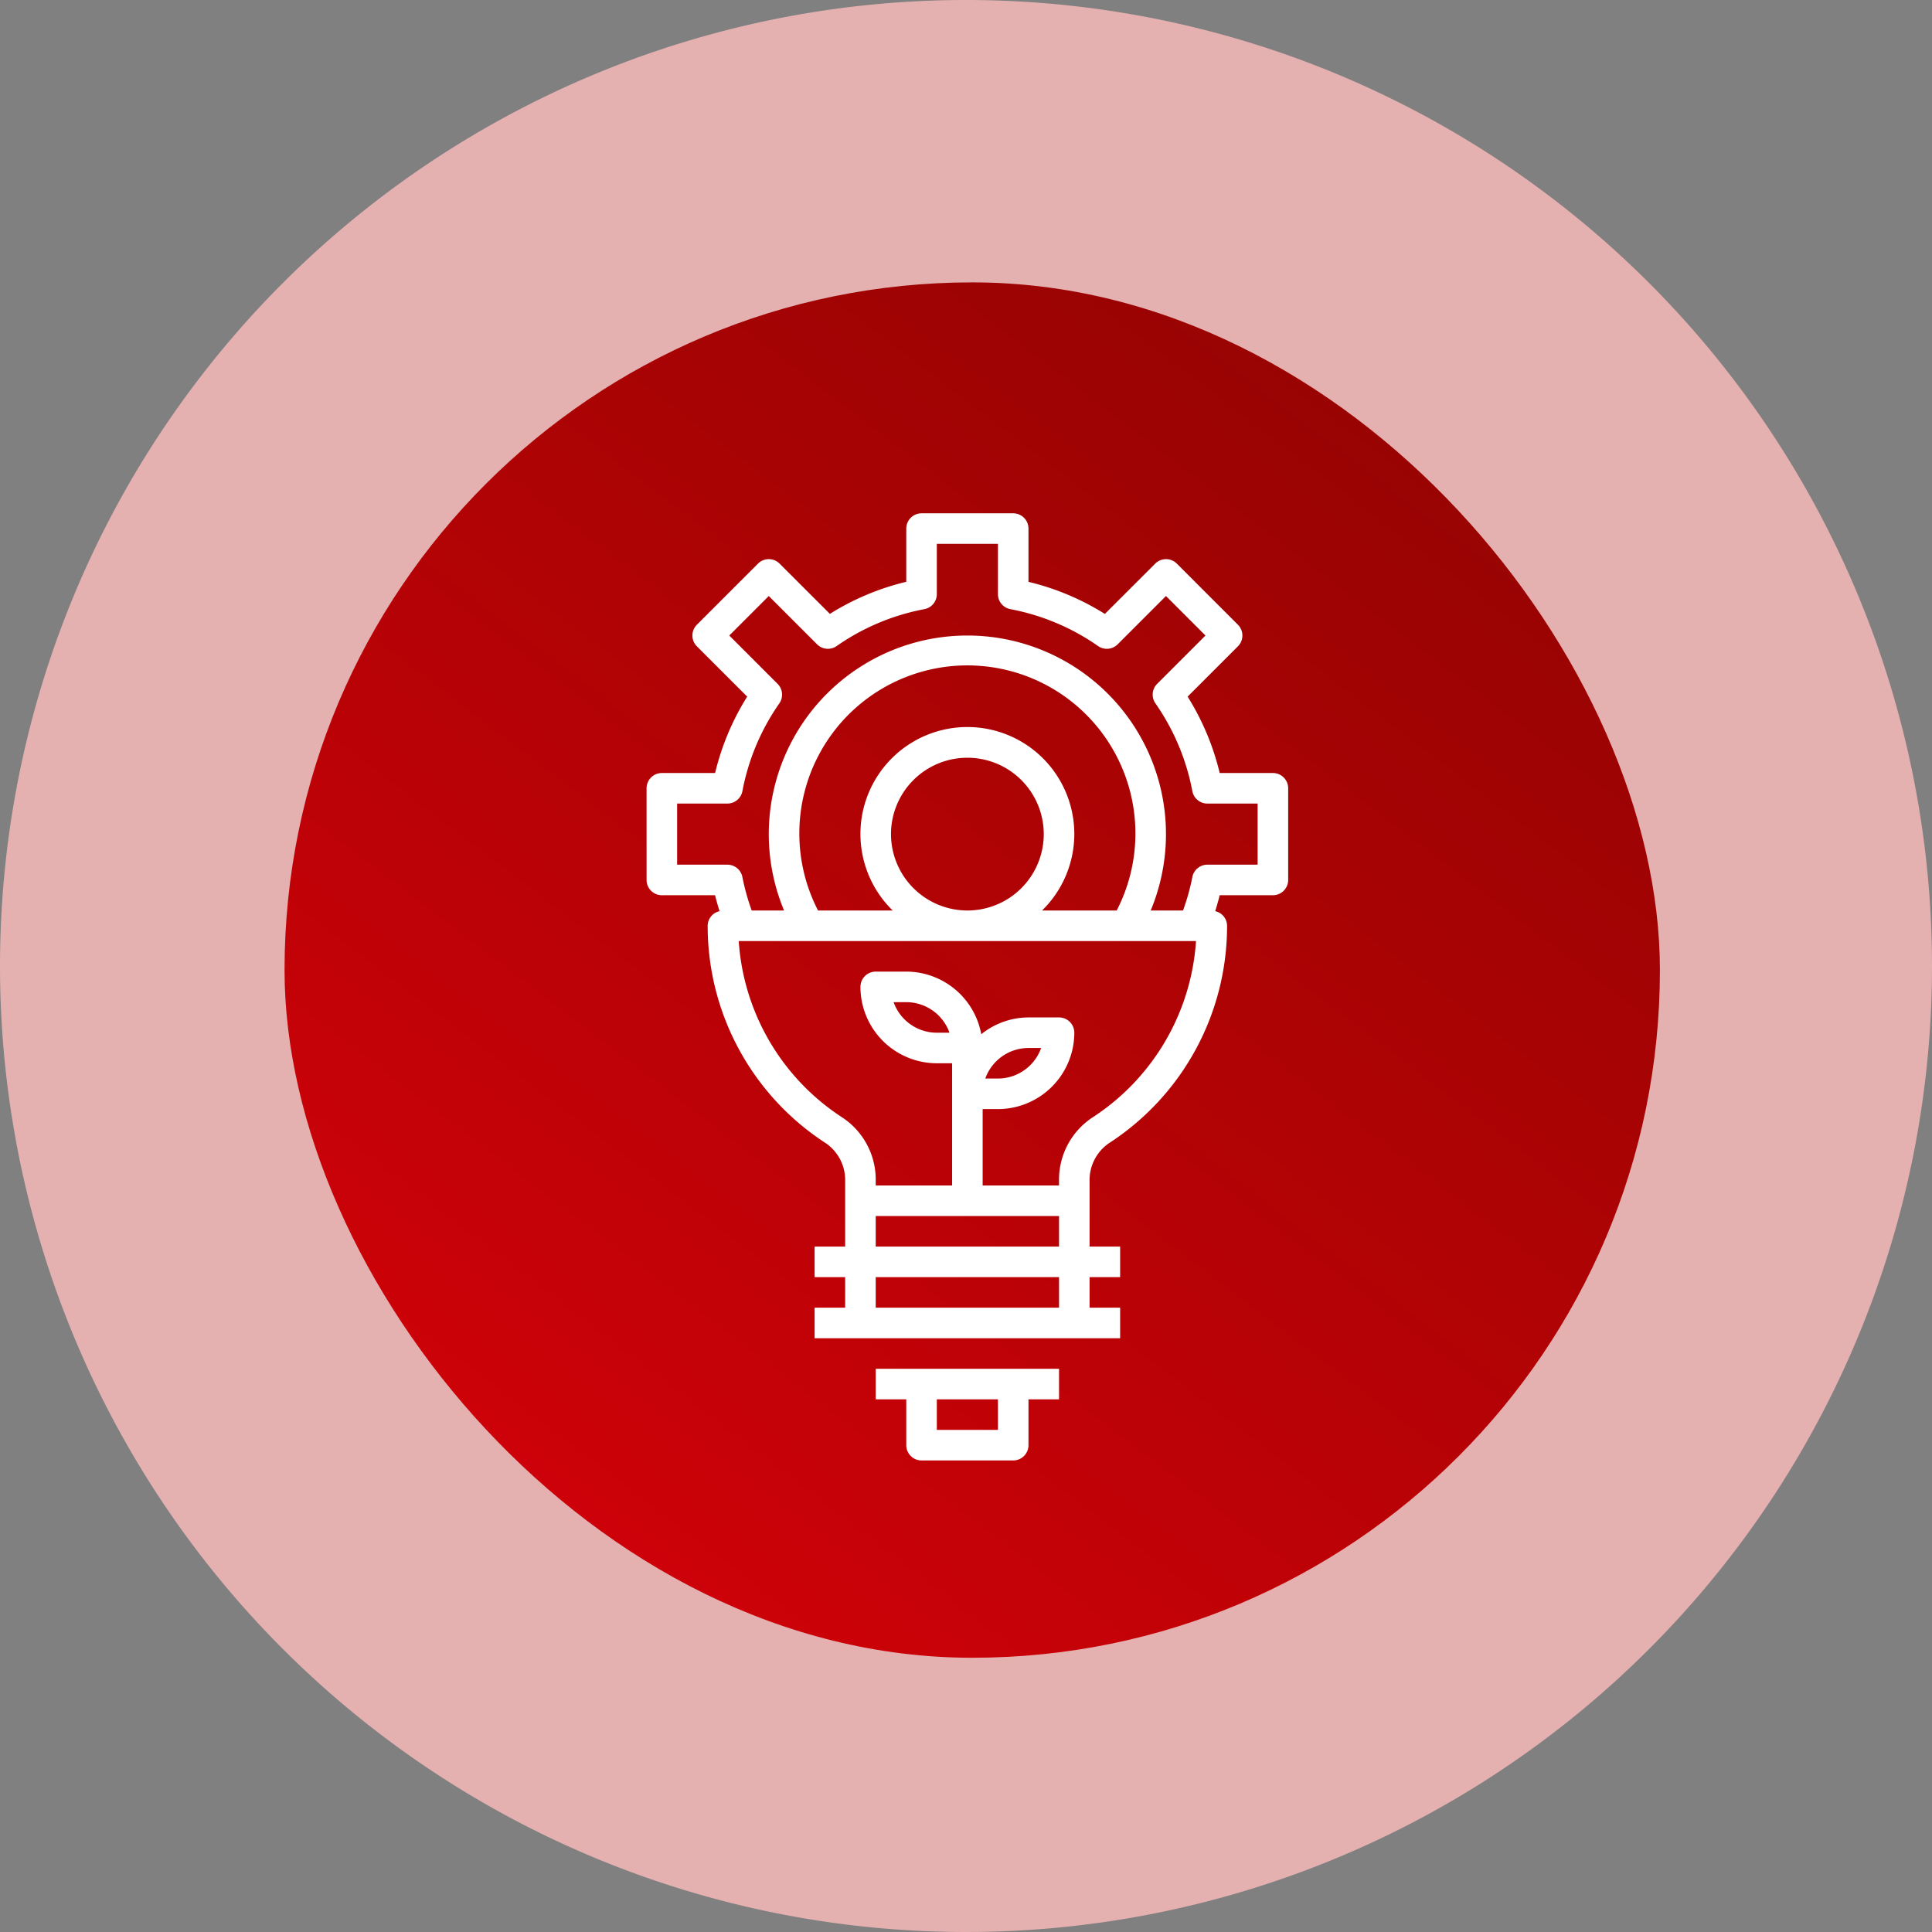
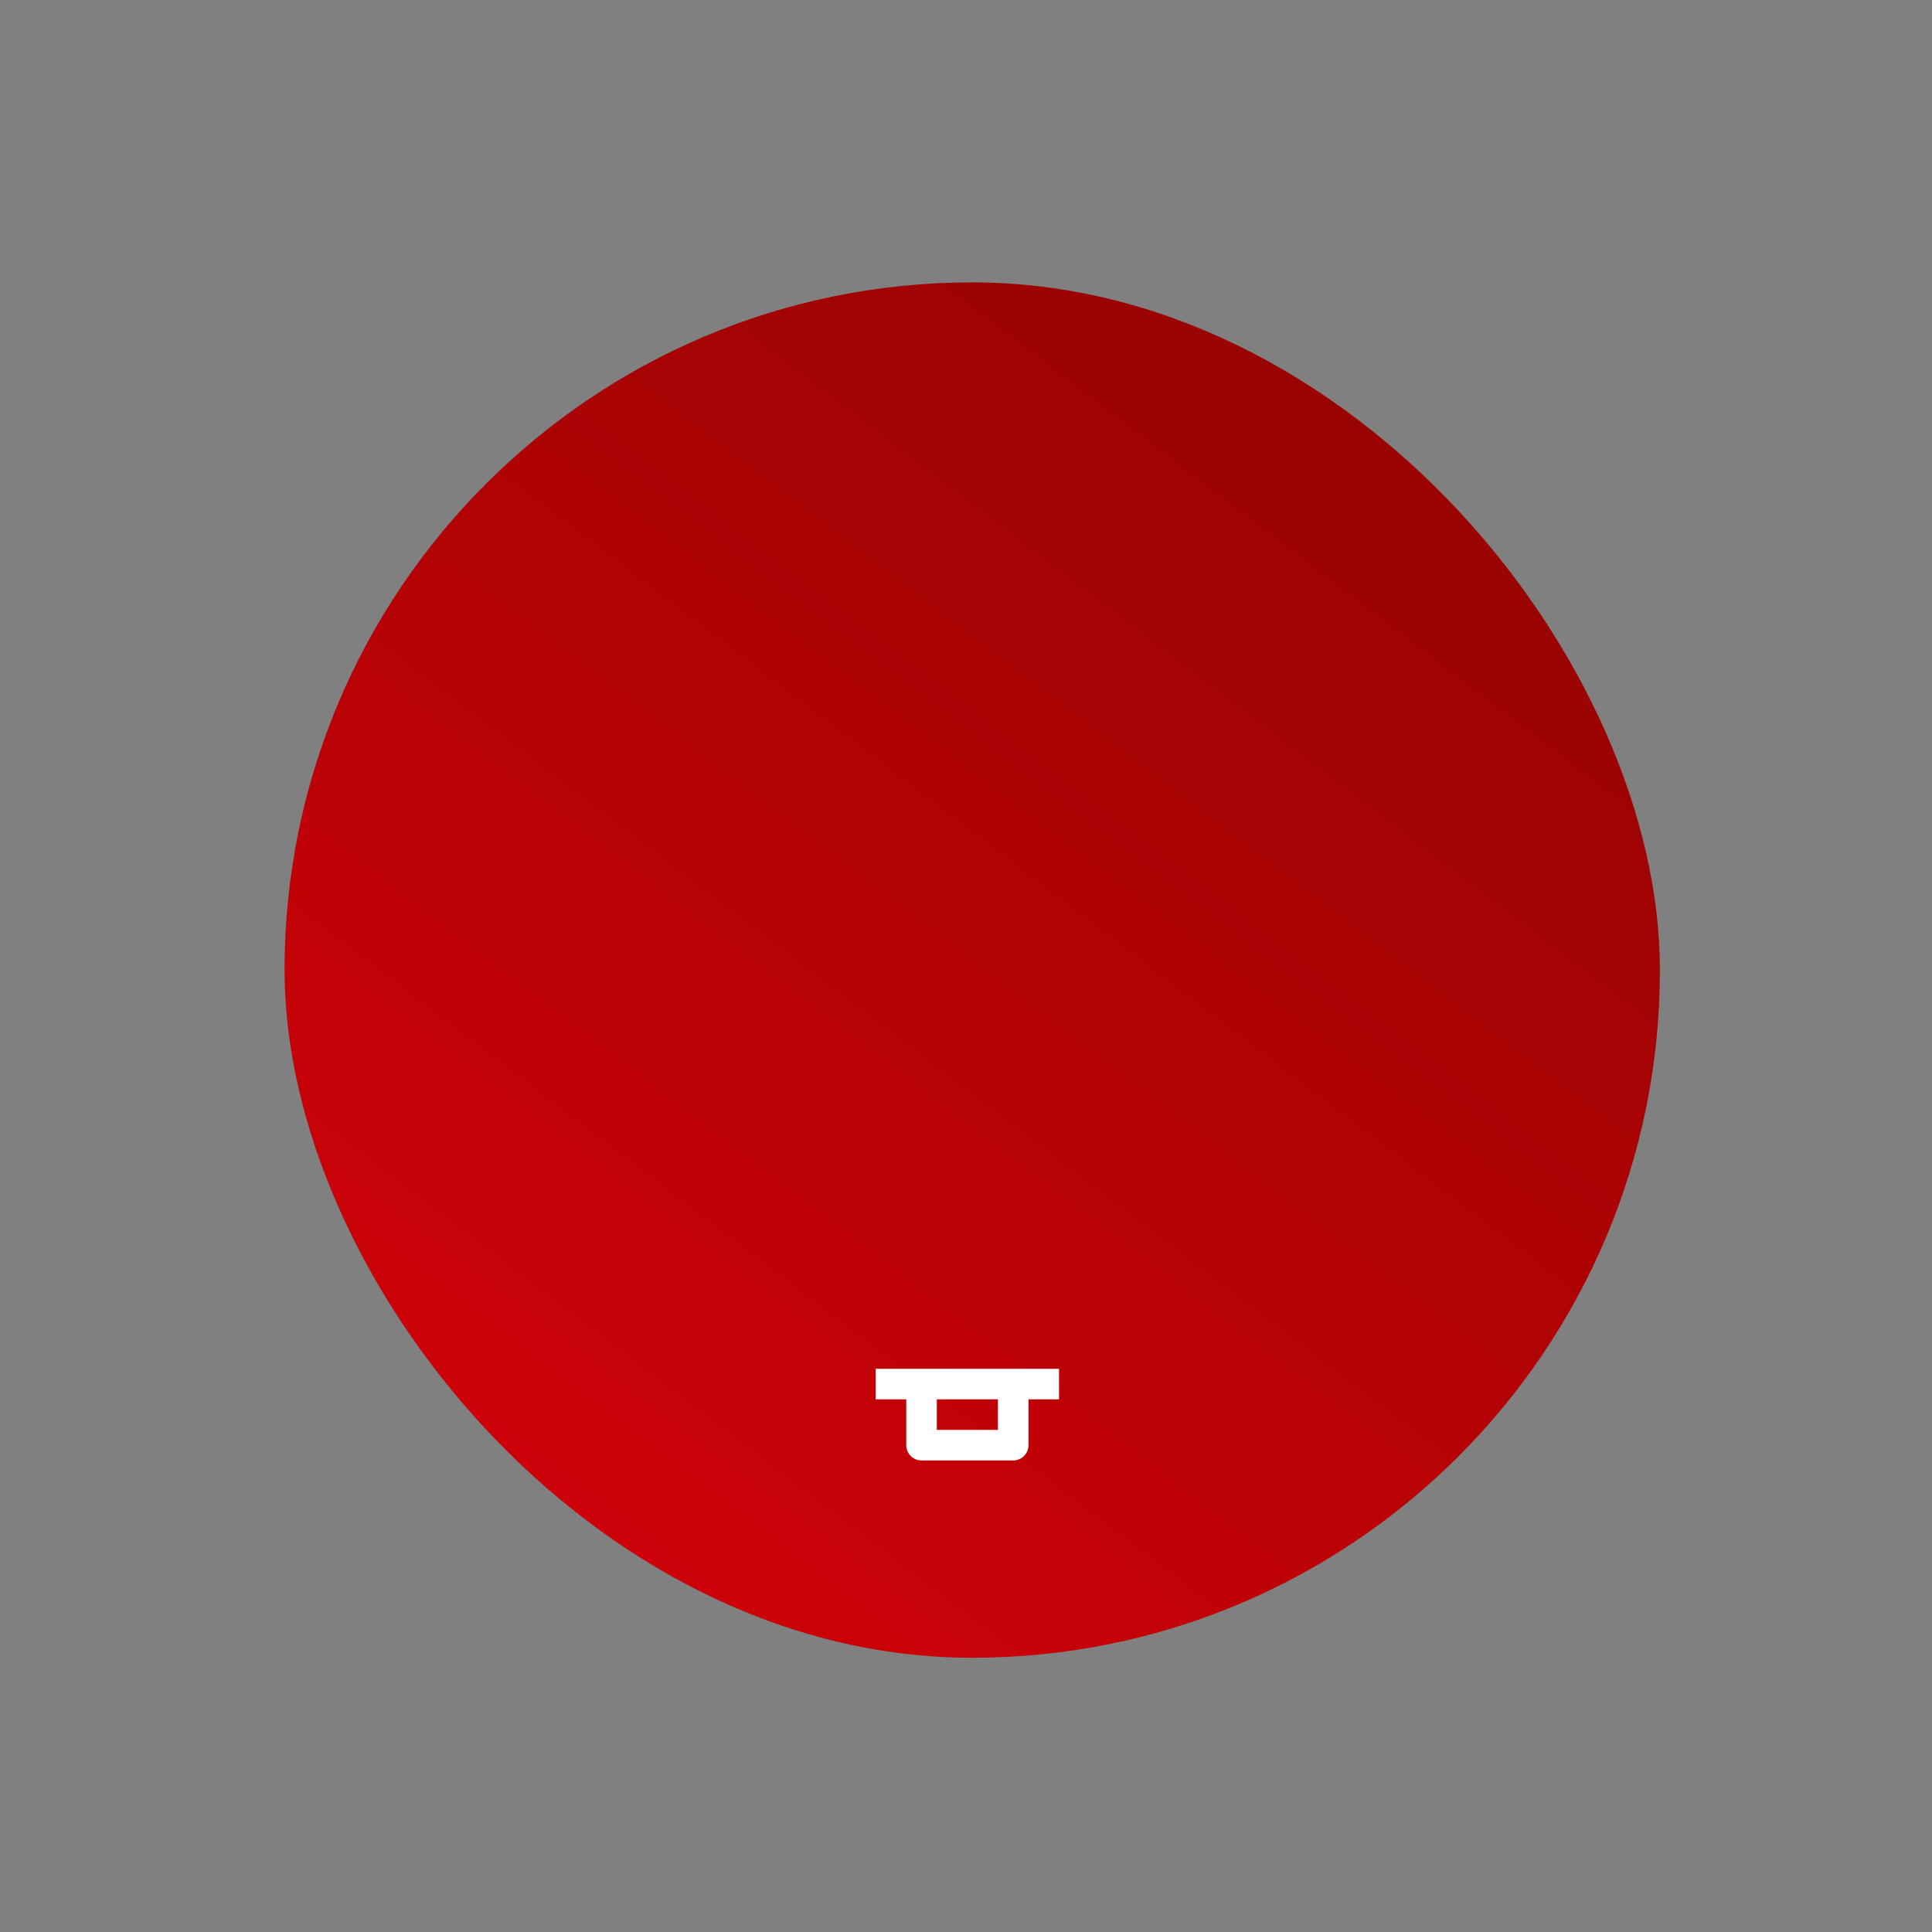
<svg xmlns="http://www.w3.org/2000/svg" width="126.47" height="126.47" viewBox="0 0 126.47 126.47">
  <rect x="0" y="0" width="126.47" height="126.47" fill="#808080" stroke="none" />
  <defs>
    <style>.a{fill:#e5b0b0;}.b{fill:url(#a);}.c{fill:#fff;}</style>
    <linearGradient id="a" x1="0.056" y1="1.054" x2="0.91" y2="-0.067" gradientUnits="objectBoundingBox">
      <stop offset="0" stop-color="#d8010a" />
      <stop offset="1" stop-color="#8e0401" />
    </linearGradient>
  </defs>
  <g transform="translate(-1469.675 -2889.398)">
    <g transform="translate(1469.675 2889.398)">
-       <path class="a" d="M63.235,0A63.235,63.235,0,1,1,0,63.235,63.235,63.235,0,0,1,63.235,0Z" transform="translate(0 0)" />
      <rect class="b" width="90.033" height="90.033" rx="45.016" transform="translate(18.626 18.485)" />
    </g>
    <g transform="translate(1501 2922)">
      <path class="c" d="M26,59h2v3a1,1,0,0,0,1,1h6a1,1,0,0,0,1-1V59h2V57H26Zm8,2H30V59h4Z" />
-       <path class="c" d="M52,18H48.517a16.755,16.755,0,0,0-2.1-5l3.293-3.293a1,1,0,0,0,0-1.414l-4-4a1,1,0,0,0-1.414,0L41,7.586a16.781,16.781,0,0,0-5-2.1V2a1,1,0,0,0-1-1H29a1,1,0,0,0-1,1V5.483a16.755,16.755,0,0,0-5,2.1L19.707,4.293a1,1,0,0,0-1.414,0l-4,4a1,1,0,0,0,0,1.414L17.586,13a16.755,16.755,0,0,0-2.1,5H12a1,1,0,0,0-1,1v6a1,1,0,0,0,1,1h3.484c.085.352.186.7.293,1.045A.987.987,0,0,0,15,28a16.938,16.938,0,0,0,7.735,14.234A2.921,2.921,0,0,1,24,44.682V49H22v2h2v2H22v2H42V53H40V51h2V49H40V44.682a2.92,2.92,0,0,1,1.265-2.447A16.941,16.941,0,0,0,49,28a.987.987,0,0,0-.777-.955c.107-.346.208-.693.293-1.045H52a1,1,0,0,0,1-1V19A1,1,0,0,0,52,18ZM38,53H26V51H38ZM26,49V47H38v2Zm14.173-8.441A4.872,4.872,0,0,0,38,44.682V45H33V40h1a5.006,5.006,0,0,0,5-5,1,1,0,0,0-1-1H36a4.947,4.947,0,0,0-3.091,1.1A5,5,0,0,0,28,31H26a1,1,0,0,0-1,1,5.006,5.006,0,0,0,5,5h1v8H26v-.318a4.874,4.874,0,0,0-2.173-4.123A14.948,14.948,0,0,1,17.033,29H46.967A14.951,14.951,0,0,1,40.173,40.559Zm-7-2.559A3.006,3.006,0,0,1,36,36h.829A3.006,3.006,0,0,1,34,38Zm-2.342-3H30a3.006,3.006,0,0,1-2.829-2H28A3.006,3.006,0,0,1,30.829,35ZM21,22a11,11,0,1,1,20.775,5H36.889a7,7,0,1,0-9.778,0H22.225A10.98,10.98,0,0,1,21,22Zm6,0a5,5,0,1,1,5,5A5.006,5.006,0,0,1,27,22Zm24,2H47.709a1,1,0,0,0-.982.813A14.963,14.963,0,0,1,46.118,27H44a13,13,0,1,0-24,0H17.882a14.8,14.8,0,0,1-.609-2.187A1,1,0,0,0,16.291,24H13V20h3.291a1,1,0,0,0,.982-.813,14.837,14.837,0,0,1,2.417-5.745,1,1,0,0,0-.113-1.278L16.414,9,19,6.414l3.163,3.163a1,1,0,0,0,1.278.113,14.827,14.827,0,0,1,5.745-2.417A1,1,0,0,0,30,6.291V3h4V6.291a1,1,0,0,0,.813.982A14.827,14.827,0,0,1,40.558,9.69a1,1,0,0,0,1.278-.113L45,6.414,47.586,9l-3.163,3.163a1,1,0,0,0-.113,1.278,14.837,14.837,0,0,1,2.417,5.745,1,1,0,0,0,.982.814H51Z" />
    </g>
  </g>
</svg>